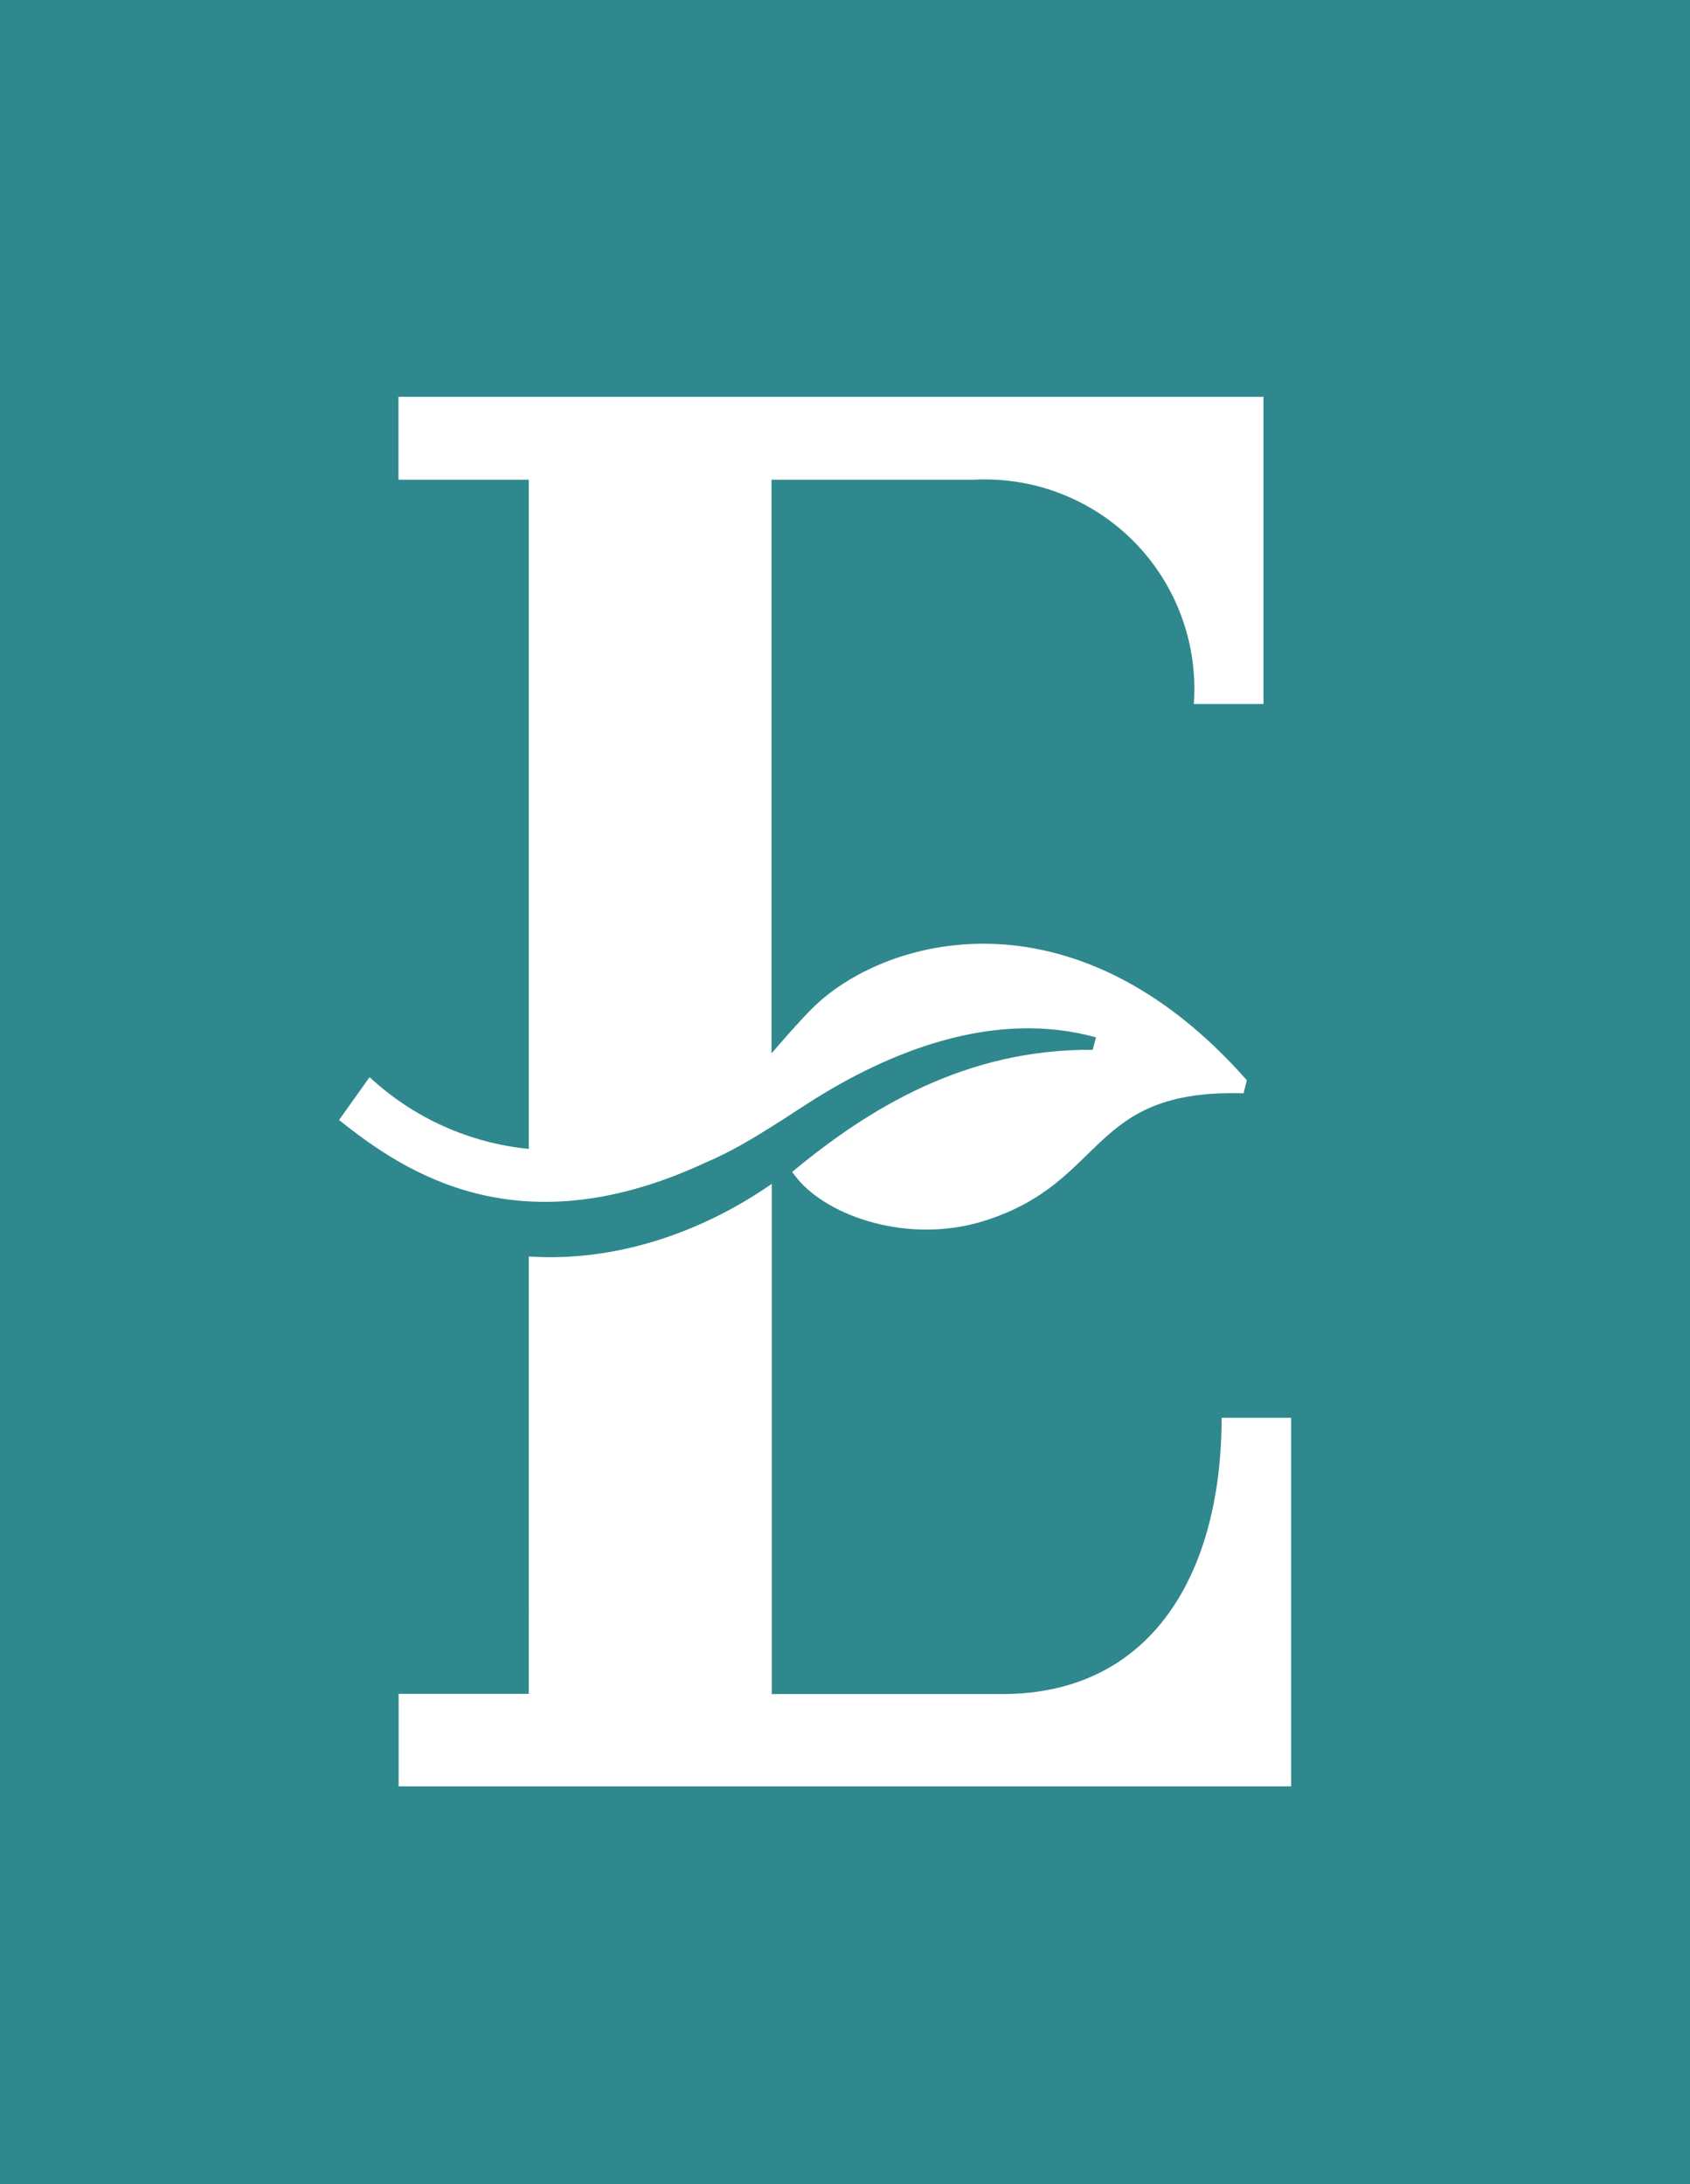
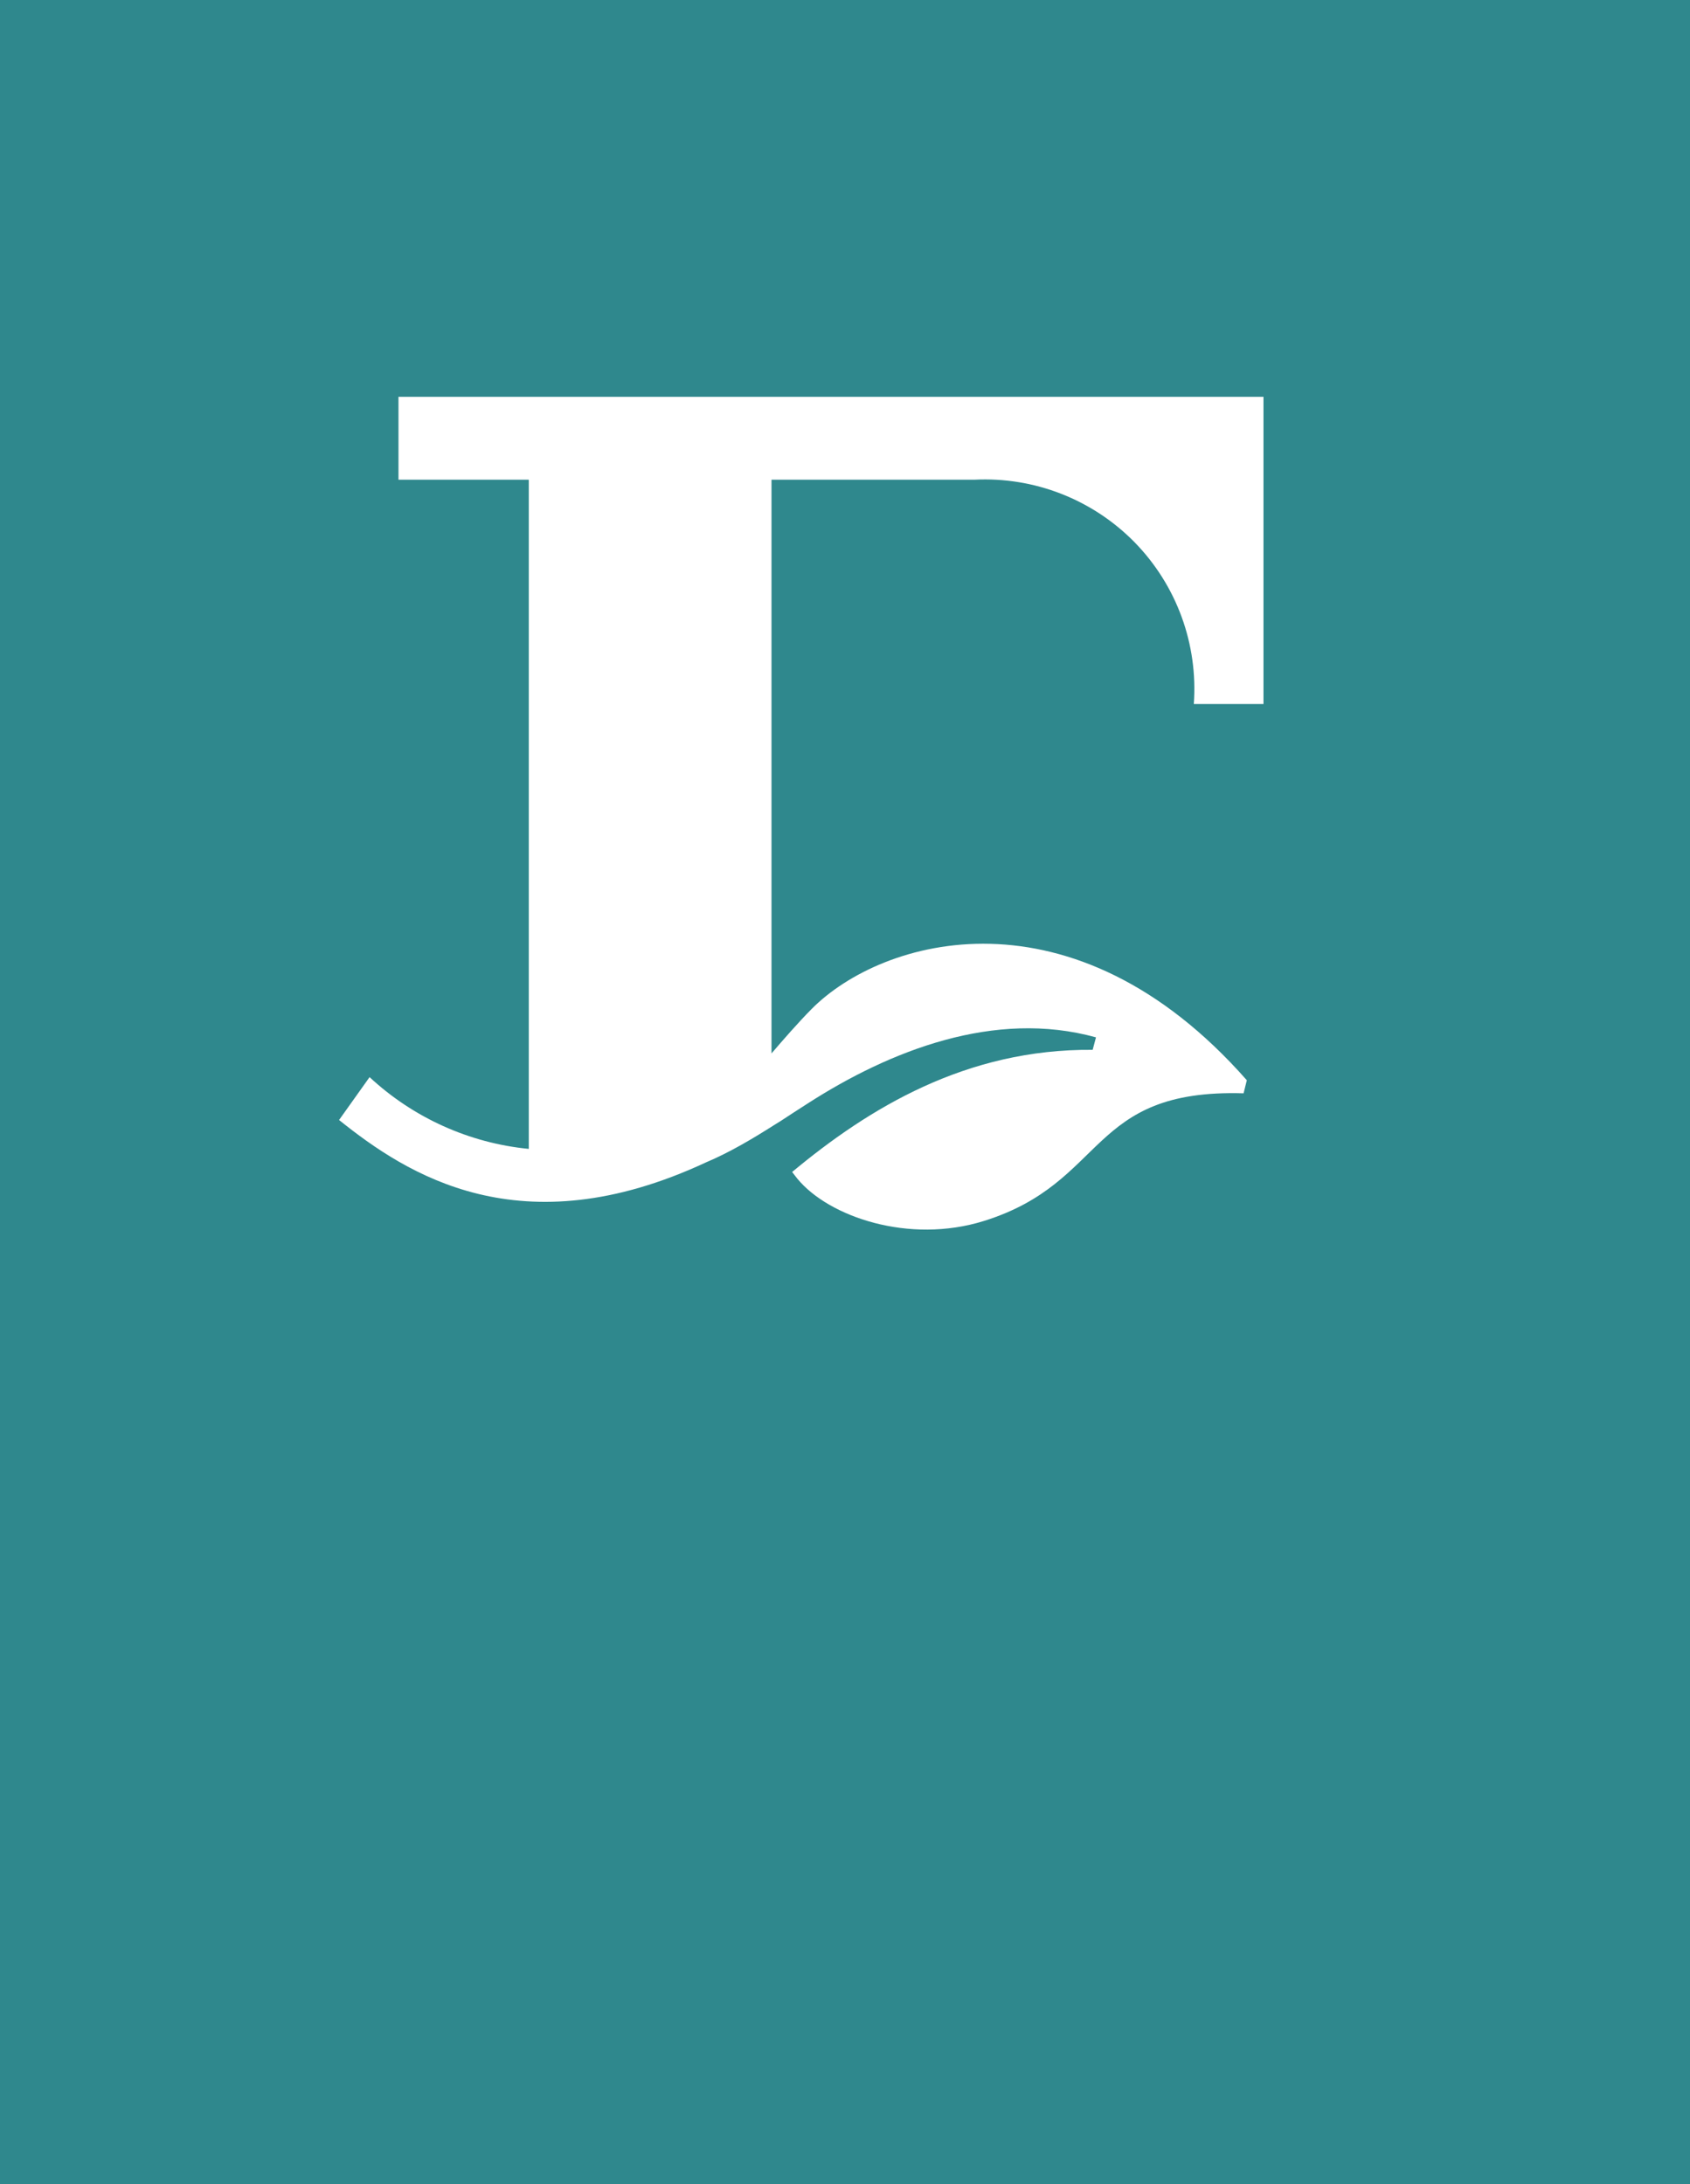
<svg xmlns="http://www.w3.org/2000/svg" id="Layer_2" data-name="Layer 2" viewBox="0 0 136.82 176.83">
  <defs>
    <style>
      .cls-1 {
        fill: #2f888d;
      }

      .cls-1, .cls-2 {
        stroke-width: 0px;
      }

      .cls-2 {
        fill: #fff;
      }
    </style>
  </defs>
  <g id="Layer_1-2" data-name="Layer 1">
    <g>
      <rect class="cls-1" x="0" width="136.82" height="176.83" />
-       <path class="cls-2" d="m98.9,114.78c0,12.48-5.56,22.38-17.77,22.38h-18.65v-41.31c-5.72,3.98-12.72,6.35-19.67,5.88v28.56c.01.11,0,.22,0,.33v6.52h-2.45s0,0,0,0h-8.09v7.49h72.26v-29.84h-5.62Z" />
      <path class="cls-2" d="m102.29,57.01v-24.88H32.26v6.71h10.55v7.51s0,.06,0,.09v4.25s0,4.06,0,4.06h0v38.27c-4.82-.47-9.35-2.52-12.89-5.81l-2.47,3.47c5.47,4.39,14.69,10.43,29.71,3.43,1.92-.81,3.77-1.91,5.64-3.1.13-.08.26-.16.39-.24h0c.73-.48,1.47-.96,2.22-1.44,6.61-4.25,15.1-7.62,23.32-5.34l-.27,1.01c-10.25-.09-18.13,4.73-24.33,9.89,0,0,.26.34.42.54,2.55,3.1,9.05,5.31,15.09,3.43,10.05-3.13,8.37-10.72,21.04-10.34l.26-1.06c-14.08-15.99-29.52-11.54-35.24-5.76-1.07,1.08-2.35,2.55-3.24,3.59v-46.45h16.41c4.86-.25,9.59,1.6,12.99,5.07,3.4,3.48,5.14,8.24,4.79,13.09h5.63Z" />
    </g>
  </g>
</svg>